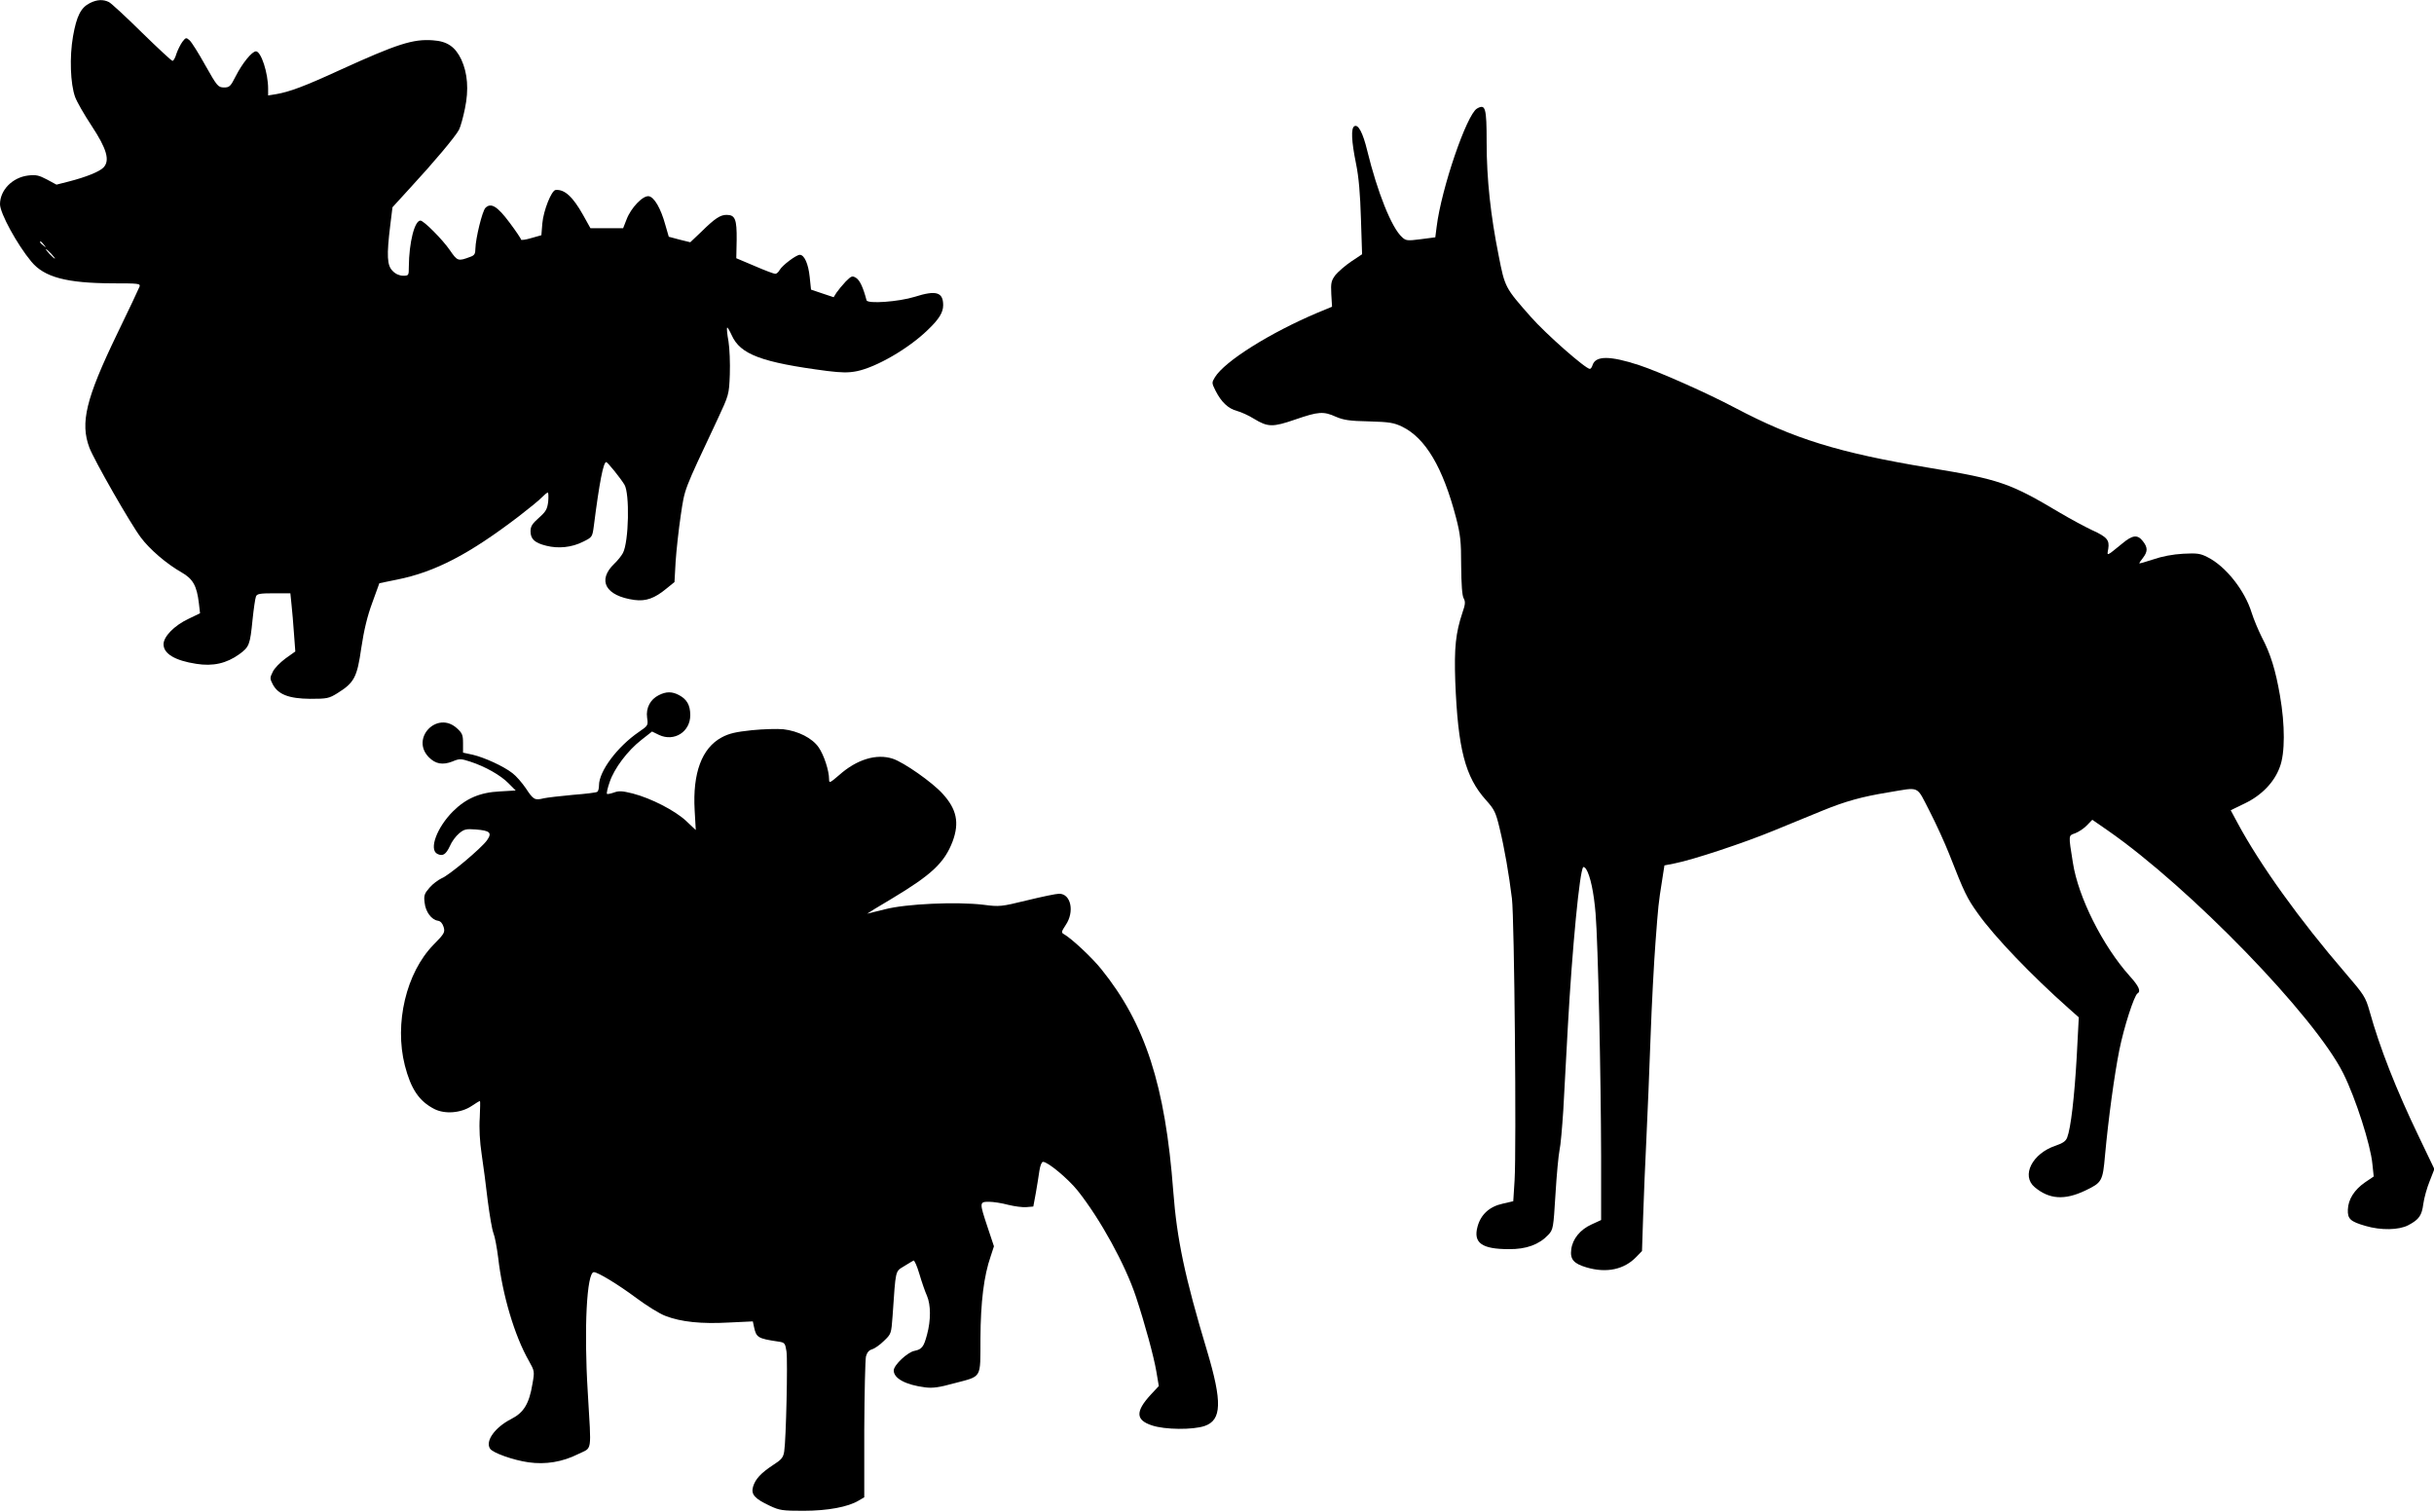
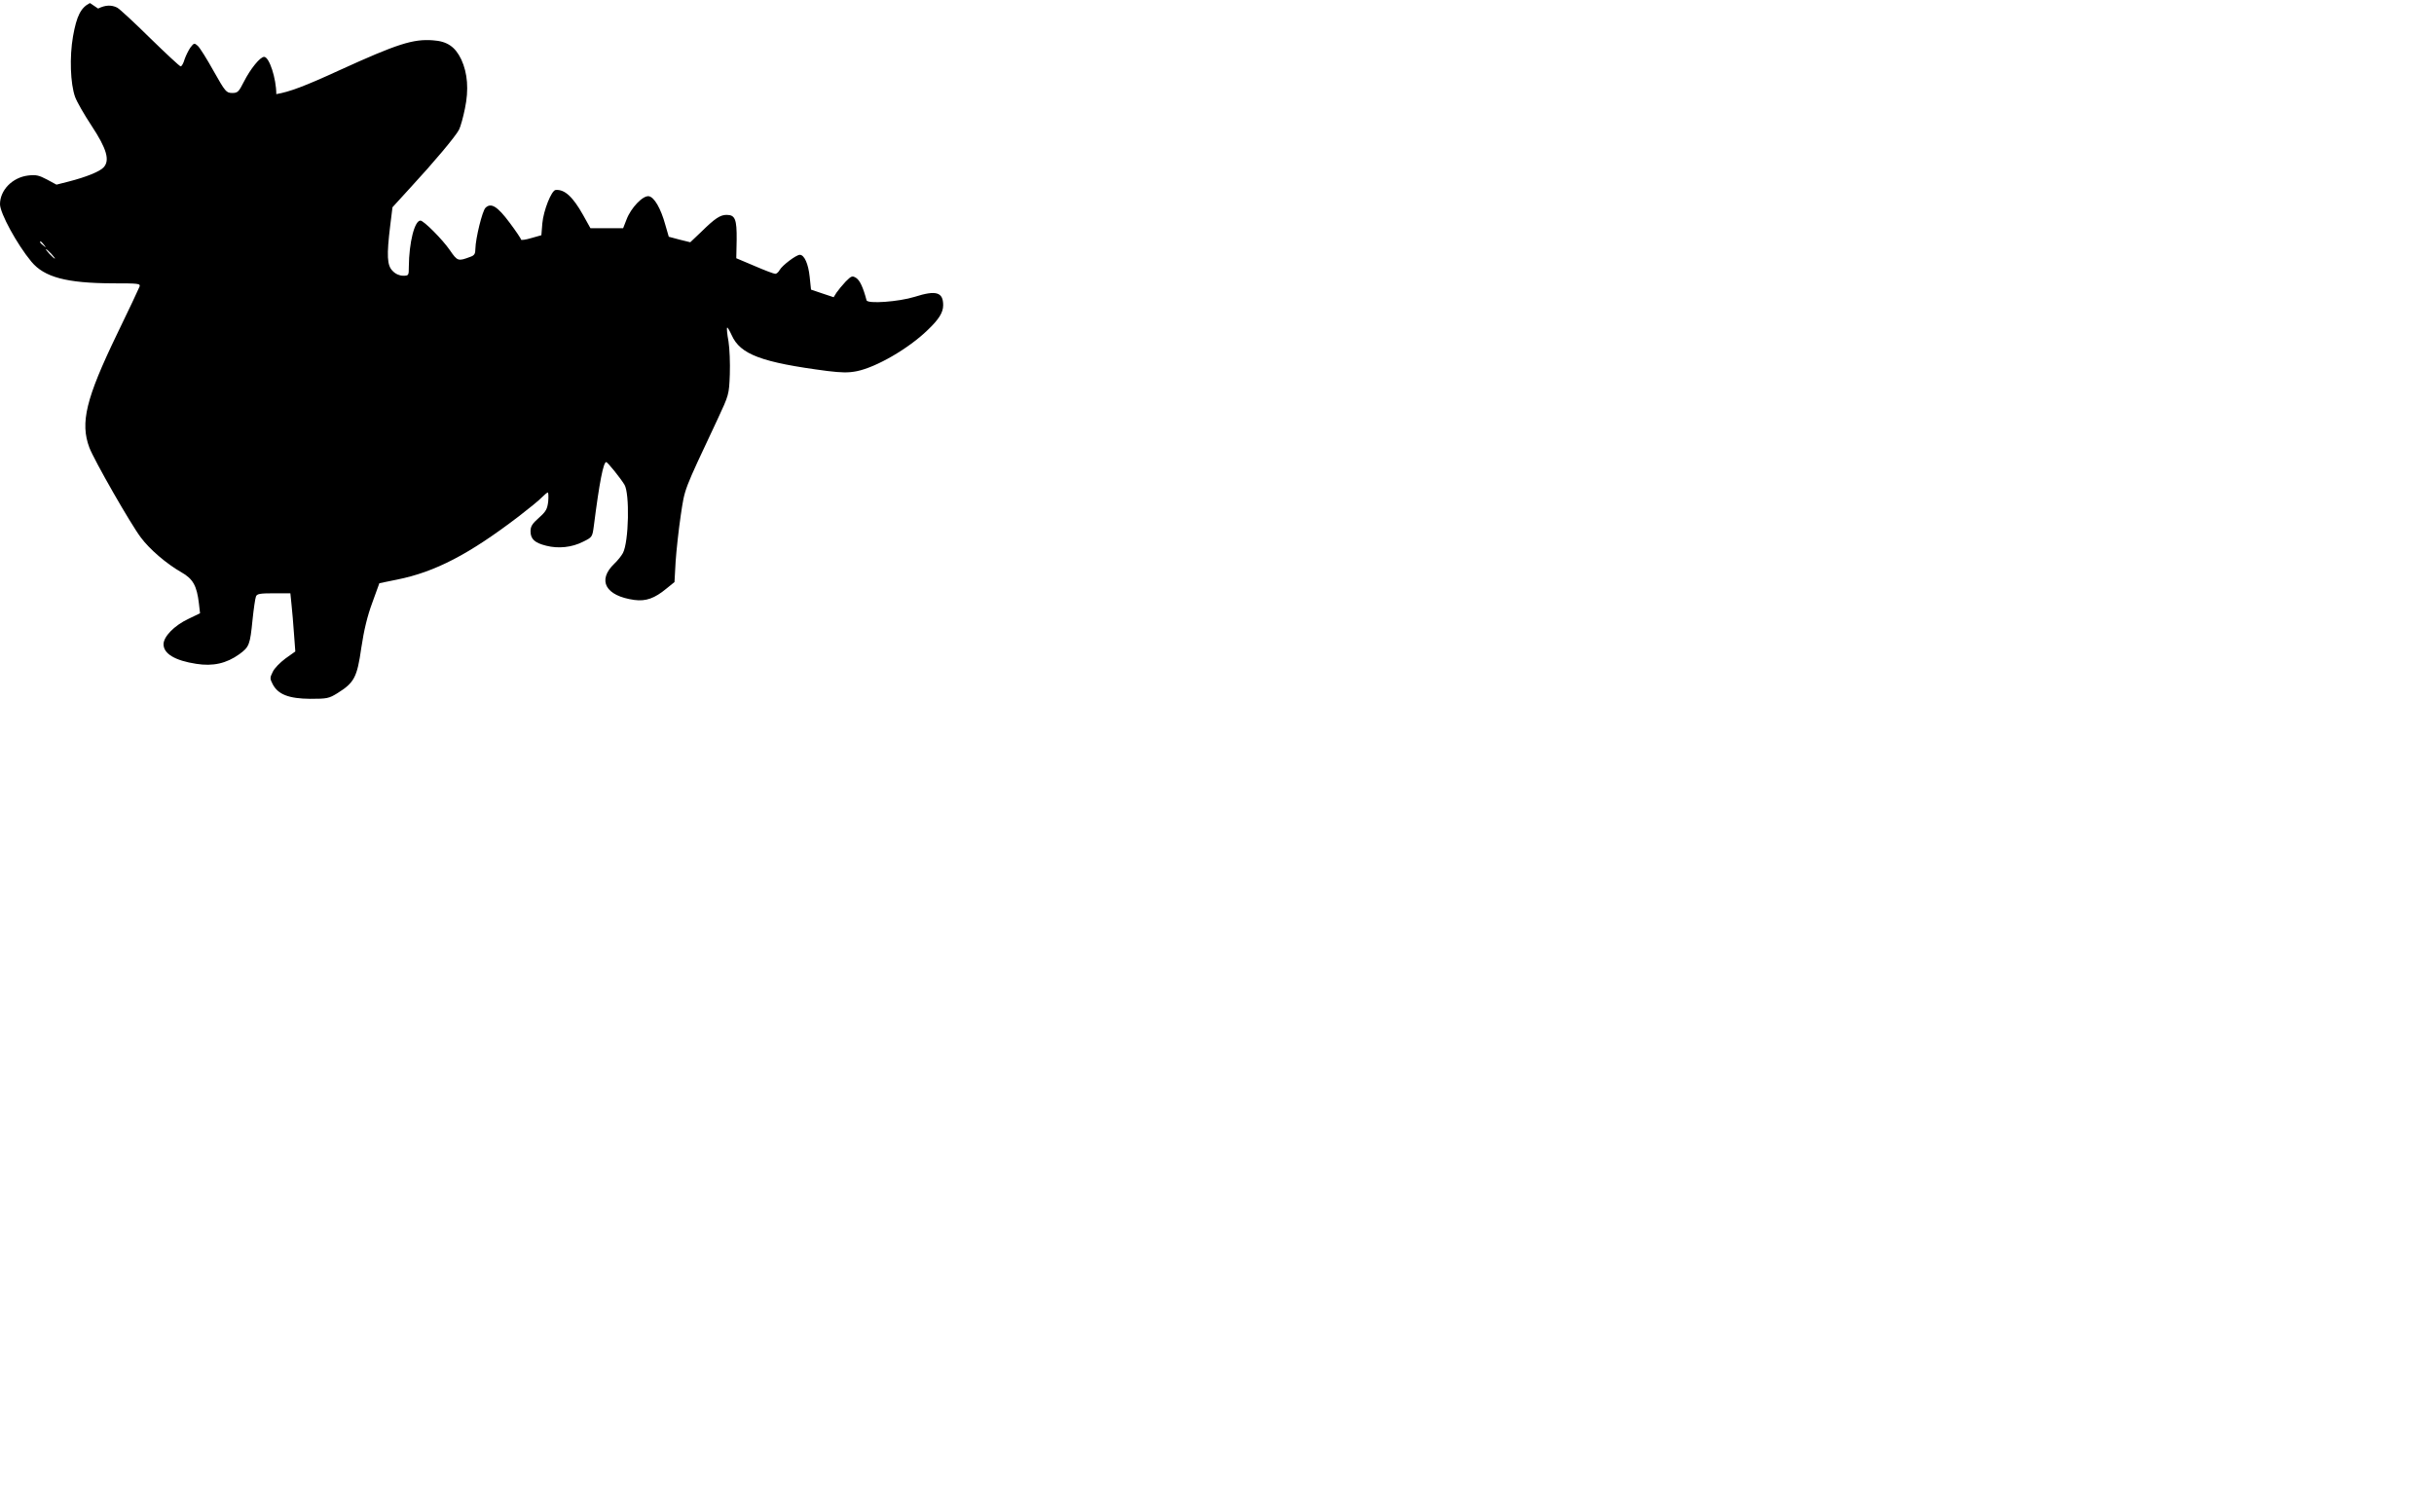
<svg xmlns="http://www.w3.org/2000/svg" version="1.0" width="1280pt" height="795pt" viewBox="0 0 1280 795" preserveAspectRatio="xMidYMid meet">
  <g transform="translate(0,795) scale(0.1,-0.1)" fill="#000000" stroke="none">
-     <path d="M473 7934 c-48 -24 -70 -68 -89 -175 -19 -109 -14 -249 11 -319 9 -25 48 -93 87 -152 79 -120 97 -181 63 -218 -20 -22 -91 -51 -185 -75 l-63 -16 -50 27 c-42 22 -57 26 -99 21 -83 -10 -148 -77 -148 -151 0 -47 90 -212 165 -302 68 -82 185 -113 427 -114 136 0 147 -1 142 -17 -4 -10 -57 -124 -120 -253 -162 -336 -193 -463 -144 -594 25 -66 217 -402 271 -473 46 -62 135 -138 212 -182 62 -35 82 -71 93 -164 l6 -52 -62 -30 c-74 -35 -130 -93 -130 -133 0 -50 61 -86 172 -103 88 -14 159 2 227 51 52 38 56 50 69 180 6 58 14 113 18 123 5 14 20 17 94 17 l87 0 6 -59 c4 -32 9 -101 13 -153 l7 -94 -52 -37 c-28 -21 -59 -52 -67 -71 -15 -30 -15 -35 0 -64 28 -54 85 -76 197 -77 89 0 99 2 144 30 88 55 103 83 125 238 14 94 32 168 58 238 l37 102 93 19 c200 40 379 133 642 334 52 40 106 84 119 98 14 14 28 26 32 26 3 0 4 -21 2 -47 -5 -41 -12 -53 -49 -86 -35 -31 -44 -45 -44 -71 0 -41 22 -61 83 -76 63 -16 134 -9 193 21 49 24 49 25 57 84 29 228 50 335 65 335 7 0 74 -83 96 -119 28 -46 23 -300 -8 -359 -8 -15 -28 -40 -45 -56 -92 -88 -47 -170 105 -191 61 -8 106 8 169 60 l42 34 6 108 c4 59 16 169 27 243 22 145 12 119 193 504 60 129 61 130 65 237 2 59 -1 137 -7 174 -7 37 -10 69 -7 72 2 3 13 -16 24 -40 45 -101 157 -143 503 -188 75 -9 110 -10 155 -1 103 21 272 119 372 216 60 57 82 93 82 131 0 69 -37 80 -150 44 -84 -26 -248 -38 -253 -18 -18 68 -35 104 -54 117 -21 13 -25 12 -56 -19 -18 -19 -39 -45 -48 -58 l-15 -24 -60 20 -59 20 -7 67 c-7 68 -28 116 -52 116 -19 0 -93 -56 -106 -80 -6 -11 -16 -20 -23 -20 -7 0 -55 18 -108 41 l-97 41 2 97 c1 108 -8 131 -53 131 -33 0 -61 -18 -133 -89 l-58 -55 -57 14 -56 15 -18 62 c-24 88 -59 147 -87 151 -31 5 -94 -61 -117 -122 l-18 -46 -86 0 -86 0 -39 70 c-54 96 -97 135 -144 131 -22 -2 -64 -108 -70 -176 l-5 -62 -53 -15 c-30 -9 -54 -12 -54 -8 0 5 -27 45 -60 89 -64 86 -98 107 -127 78 -17 -17 -52 -161 -53 -215 0 -26 -5 -35 -25 -42 -66 -25 -69 -24 -109 34 -39 57 -138 156 -155 156 -31 0 -60 -116 -61 -242 0 -47 -1 -48 -30 -48 -19 0 -40 9 -55 25 -30 29 -32 82 -13 238 l12 97 94 103 c123 133 238 270 256 305 8 16 22 66 31 111 21 100 14 186 -19 258 -32 67 -74 96 -149 101 -105 8 -188 -19 -491 -157 -187 -86 -264 -114 -333 -126 l-43 -7 0 36 c0 82 -37 196 -64 196 -21 0 -72 -63 -106 -130 -28 -55 -33 -60 -63 -60 -30 1 -35 6 -97 116 -35 63 -72 122 -83 132 -18 16 -20 15 -38 -8 -10 -14 -24 -42 -31 -62 -6 -21 -15 -38 -21 -38 -5 0 -77 67 -161 149 -83 82 -161 154 -173 160 -30 15 -62 14 -100 -5z m-242 -1271 c13 -16 12 -17 -3 -4 -17 13 -22 21 -14 21 2 0 10 -8 17 -17z m39 -48 c13 -14 21 -25 18 -25 -2 0 -15 11 -28 25 -13 14 -21 25 -18 25 2 0 15 -11 28 -25z" />
-     <path d="M7767 7379 c-54 -32 -187 -420 -212 -622 l-7 -55 -77 -10 c-70 -9 -78 -8 -98 11 -55 49 -130 238 -183 455 -23 95 -48 141 -68 128 -18 -11 -15 -78 9 -196 15 -73 22 -161 26 -291 l6 -186 -57 -38 c-31 -21 -68 -53 -83 -71 -22 -30 -25 -41 -22 -100 l4 -67 -75 -31 c-251 -106 -490 -256 -541 -340 -17 -28 -17 -30 3 -70 30 -60 67 -95 113 -107 22 -6 62 -24 89 -41 74 -45 99 -45 218 -4 122 42 148 44 214 14 40 -17 72 -22 173 -24 109 -3 131 -7 175 -28 123 -60 214 -215 283 -478 23 -89 27 -124 27 -253 1 -99 5 -157 13 -171 10 -18 9 -32 -6 -75 -36 -108 -44 -184 -38 -363 14 -355 52 -502 162 -624 43 -48 51 -63 71 -147 26 -107 49 -241 65 -370 13 -106 24 -1316 14 -1481 l-7 -111 -56 -13 c-69 -15 -115 -57 -132 -121 -23 -85 22 -118 165 -118 91 -1 159 24 207 75 26 28 27 34 38 214 6 102 16 205 21 230 6 25 14 119 20 210 5 91 16 289 24 441 23 415 62 820 81 839 3 2 9 -2 15 -10 22 -35 41 -123 50 -235 13 -159 28 -855 29 -1276 l0 -335 -50 -23 c-60 -27 -100 -76 -107 -131 -7 -52 12 -75 80 -95 105 -31 198 -12 263 56 l29 30 6 182 c3 100 11 283 17 407 6 124 16 365 22 535 6 171 18 396 26 500 15 198 15 201 35 327 l12 77 56 11 c92 18 362 107 519 172 81 33 196 80 256 105 123 50 206 73 346 96 170 28 146 39 217 -98 34 -66 80 -167 103 -225 80 -204 93 -232 151 -313 86 -122 284 -328 478 -500 l53 -47 -11 -210 c-12 -210 -31 -373 -50 -422 -7 -19 -23 -30 -61 -43 -123 -41 -182 -158 -110 -218 76 -64 157 -70 266 -18 88 42 92 49 104 186 18 195 49 421 75 552 24 120 78 288 96 299 19 11 7 38 -42 92 -142 159 -270 414 -298 595 -24 150 -24 142 12 155 18 7 46 25 62 42 l28 29 81 -56 c432 -300 1089 -977 1239 -1278 65 -130 144 -377 153 -476 l7 -66 -46 -31 c-56 -39 -88 -89 -90 -143 -2 -49 13 -63 93 -86 81 -24 176 -22 225 4 57 30 71 51 79 113 4 30 19 84 33 118 l25 64 -80 167 c-121 251 -207 470 -261 664 -21 74 -29 86 -127 200 -242 281 -448 568 -567 789 l-36 67 74 36 c88 42 155 111 184 191 28 72 28 221 1 376 -23 133 -49 219 -96 308 -18 36 -42 93 -53 128 -36 117 -136 244 -232 292 -37 19 -54 22 -128 18 -55 -3 -112 -14 -158 -30 -40 -13 -73 -23 -73 -20 0 2 9 15 20 29 25 33 25 54 -1 87 -28 36 -54 33 -108 -12 -86 -70 -81 -68 -74 -28 7 46 -6 62 -85 98 -34 16 -111 57 -170 92 -262 156 -317 175 -687 236 -476 79 -711 152 -1020 315 -145 77 -402 191 -506 225 -153 50 -228 50 -244 0 -3 -11 -10 -20 -14 -20 -23 0 -232 184 -311 274 -135 153 -136 154 -169 323 -42 209 -63 402 -63 593 0 184 -6 205 -51 179z" />
-     <path d="M3464 4294 c-44 -22 -68 -67 -61 -118 6 -41 5 -42 -43 -75 -114 -78 -210 -207 -210 -281 0 -16 -4 -31 -9 -34 -5 -4 -62 -11 -128 -16 -65 -6 -134 -14 -153 -18 -48 -12 -55 -8 -95 53 -20 29 -51 65 -70 79 -47 37 -149 83 -209 97 l-51 11 0 50 c0 43 -4 53 -33 79 -104 93 -245 -55 -146 -154 35 -35 72 -41 122 -22 38 16 45 16 94 0 80 -26 161 -72 202 -114 l38 -38 -84 -5 c-104 -5 -178 -37 -246 -105 -84 -84 -127 -199 -83 -223 29 -15 46 -4 67 41 9 22 31 52 48 66 26 22 37 25 88 21 75 -6 87 -17 59 -57 -30 -42 -200 -185 -239 -200 -17 -8 -46 -29 -63 -49 -27 -31 -31 -41 -26 -79 5 -48 36 -90 70 -95 14 -2 24 -14 30 -33 8 -28 4 -35 -53 -93 -144 -147 -207 -414 -151 -635 32 -124 75 -188 155 -229 55 -28 139 -22 195 15 22 15 42 27 45 27 2 0 1 -39 -1 -87 -4 -55 0 -128 10 -193 9 -58 23 -168 32 -245 10 -77 23 -153 30 -170 7 -16 18 -75 25 -130 22 -194 86 -410 161 -541 30 -54 31 -55 19 -122 -17 -104 -46 -151 -111 -184 -86 -44 -138 -116 -112 -156 13 -22 123 -61 202 -72 90 -13 179 2 261 43 76 38 70 -2 51 325 -21 336 -5 632 32 632 21 0 128 -65 222 -135 55 -41 124 -84 154 -95 82 -32 191 -43 333 -35 l127 6 6 -28 c12 -57 20 -62 127 -78 35 -5 37 -8 44 -52 7 -49 -2 -464 -12 -526 -5 -32 -14 -43 -58 -71 -64 -42 -94 -74 -106 -115 -11 -40 8 -62 89 -100 51 -24 67 -26 176 -26 127 0 235 20 291 54 l29 17 0 355 c1 195 5 368 9 386 6 21 16 33 32 37 13 4 41 23 62 44 39 37 39 38 46 132 17 247 13 232 60 261 22 14 45 27 50 30 5 2 19 -30 31 -71 12 -41 30 -93 40 -115 20 -47 21 -127 0 -204 -17 -64 -27 -77 -66 -85 -37 -7 -109 -75 -109 -103 0 -42 63 -76 166 -89 39 -5 74 0 150 21 151 40 139 21 140 236 1 192 18 330 54 433 l17 52 -33 99 c-44 132 -44 135 7 135 23 0 68 -7 101 -16 33 -8 76 -14 96 -12 l36 3 13 70 c7 39 15 91 19 118 4 27 12 47 19 47 26 0 132 -89 182 -151 120 -151 251 -390 307 -559 47 -142 94 -315 107 -392 l13 -77 -42 -45 c-82 -89 -80 -134 6 -162 68 -23 215 -24 277 -3 90 31 93 126 13 394 -118 392 -159 589 -178 840 -42 557 -147 882 -379 1169 -50 62 -156 161 -197 184 -14 8 -12 13 10 47 48 70 28 165 -34 165 -16 0 -92 -16 -170 -35 -135 -33 -144 -34 -228 -23 -142 17 -409 5 -519 -24 -51 -13 -93 -23 -93 -23 0 1 57 36 128 78 212 127 279 190 322 303 36 98 21 169 -53 250 -54 60 -204 165 -262 184 -85 28 -189 -3 -282 -86 -49 -42 -53 -44 -53 -22 0 45 -27 128 -55 168 -33 48 -107 86 -186 95 -31 3 -105 1 -165 -5 -85 -9 -120 -17 -159 -38 -104 -56 -153 -187 -142 -382 l6 -105 -51 48 c-59 55 -184 119 -280 144 -56 14 -73 15 -100 5 -17 -6 -34 -9 -36 -7 -3 3 3 31 14 62 24 72 94 165 167 222 l56 44 37 -18 c79 -37 164 16 164 104 0 53 -18 84 -60 106 -36 19 -67 19 -106 -1z" />
+     <path d="M473 7934 c-48 -24 -70 -68 -89 -175 -19 -109 -14 -249 11 -319 9 -25 48 -93 87 -152 79 -120 97 -181 63 -218 -20 -22 -91 -51 -185 -75 l-63 -16 -50 27 c-42 22 -57 26 -99 21 -83 -10 -148 -77 -148 -151 0 -47 90 -212 165 -302 68 -82 185 -113 427 -114 136 0 147 -1 142 -17 -4 -10 -57 -124 -120 -253 -162 -336 -193 -463 -144 -594 25 -66 217 -402 271 -473 46 -62 135 -138 212 -182 62 -35 82 -71 93 -164 l6 -52 -62 -30 c-74 -35 -130 -93 -130 -133 0 -50 61 -86 172 -103 88 -14 159 2 227 51 52 38 56 50 69 180 6 58 14 113 18 123 5 14 20 17 94 17 l87 0 6 -59 c4 -32 9 -101 13 -153 l7 -94 -52 -37 c-28 -21 -59 -52 -67 -71 -15 -30 -15 -35 0 -64 28 -54 85 -76 197 -77 89 0 99 2 144 30 88 55 103 83 125 238 14 94 32 168 58 238 l37 102 93 19 c200 40 379 133 642 334 52 40 106 84 119 98 14 14 28 26 32 26 3 0 4 -21 2 -47 -5 -41 -12 -53 -49 -86 -35 -31 -44 -45 -44 -71 0 -41 22 -61 83 -76 63 -16 134 -9 193 21 49 24 49 25 57 84 29 228 50 335 65 335 7 0 74 -83 96 -119 28 -46 23 -300 -8 -359 -8 -15 -28 -40 -45 -56 -92 -88 -47 -170 105 -191 61 -8 106 8 169 60 l42 34 6 108 c4 59 16 169 27 243 22 145 12 119 193 504 60 129 61 130 65 237 2 59 -1 137 -7 174 -7 37 -10 69 -7 72 2 3 13 -16 24 -40 45 -101 157 -143 503 -188 75 -9 110 -10 155 -1 103 21 272 119 372 216 60 57 82 93 82 131 0 69 -37 80 -150 44 -84 -26 -248 -38 -253 -18 -18 68 -35 104 -54 117 -21 13 -25 12 -56 -19 -18 -19 -39 -45 -48 -58 l-15 -24 -60 20 -59 20 -7 67 c-7 68 -28 116 -52 116 -19 0 -93 -56 -106 -80 -6 -11 -16 -20 -23 -20 -7 0 -55 18 -108 41 l-97 41 2 97 c1 108 -8 131 -53 131 -33 0 -61 -18 -133 -89 l-58 -55 -57 14 -56 15 -18 62 c-24 88 -59 147 -87 151 -31 5 -94 -61 -117 -122 l-18 -46 -86 0 -86 0 -39 70 c-54 96 -97 135 -144 131 -22 -2 -64 -108 -70 -176 l-5 -62 -53 -15 c-30 -9 -54 -12 -54 -8 0 5 -27 45 -60 89 -64 86 -98 107 -127 78 -17 -17 -52 -161 -53 -215 0 -26 -5 -35 -25 -42 -66 -25 -69 -24 -109 34 -39 57 -138 156 -155 156 -31 0 -60 -116 -61 -242 0 -47 -1 -48 -30 -48 -19 0 -40 9 -55 25 -30 29 -32 82 -13 238 l12 97 94 103 c123 133 238 270 256 305 8 16 22 66 31 111 21 100 14 186 -19 258 -32 67 -74 96 -149 101 -105 8 -188 -19 -491 -157 -187 -86 -264 -114 -333 -126 c0 82 -37 196 -64 196 -21 0 -72 -63 -106 -130 -28 -55 -33 -60 -63 -60 -30 1 -35 6 -97 116 -35 63 -72 122 -83 132 -18 16 -20 15 -38 -8 -10 -14 -24 -42 -31 -62 -6 -21 -15 -38 -21 -38 -5 0 -77 67 -161 149 -83 82 -161 154 -173 160 -30 15 -62 14 -100 -5z m-242 -1271 c13 -16 12 -17 -3 -4 -17 13 -22 21 -14 21 2 0 10 -8 17 -17z m39 -48 c13 -14 21 -25 18 -25 -2 0 -15 11 -28 25 -13 14 -21 25 -18 25 2 0 15 -11 28 -25z" />
  </g>
</svg>